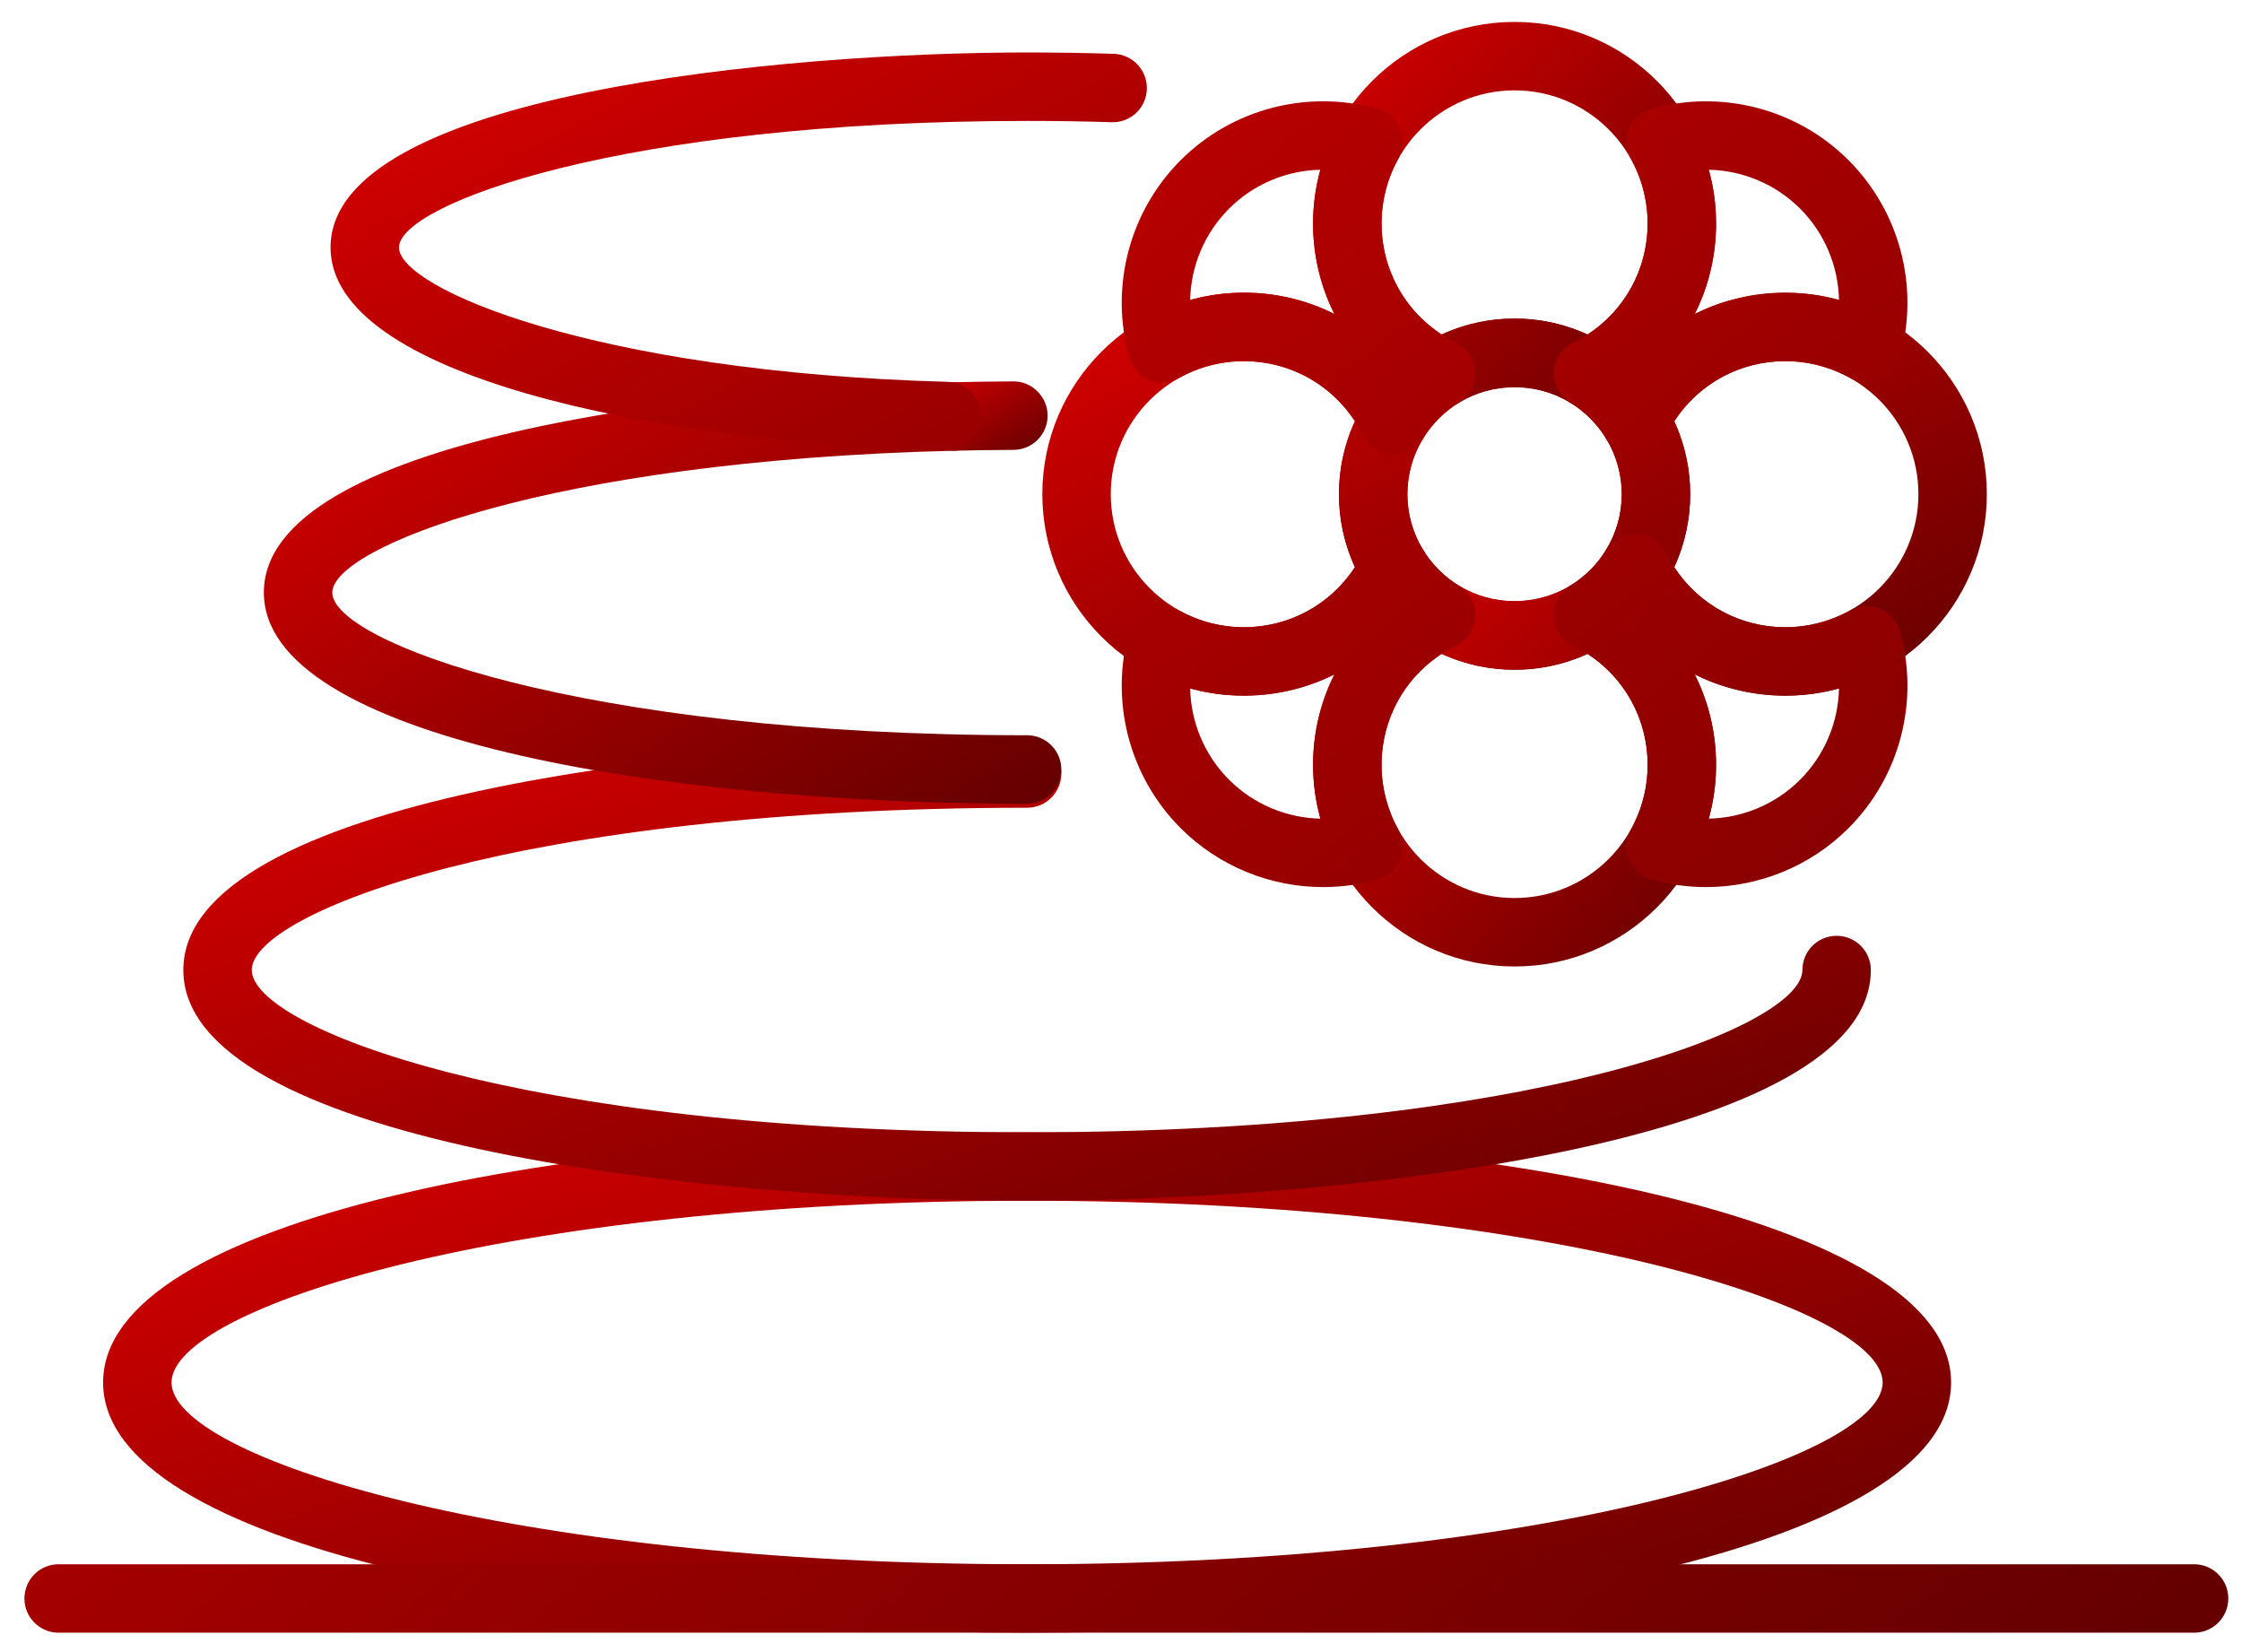
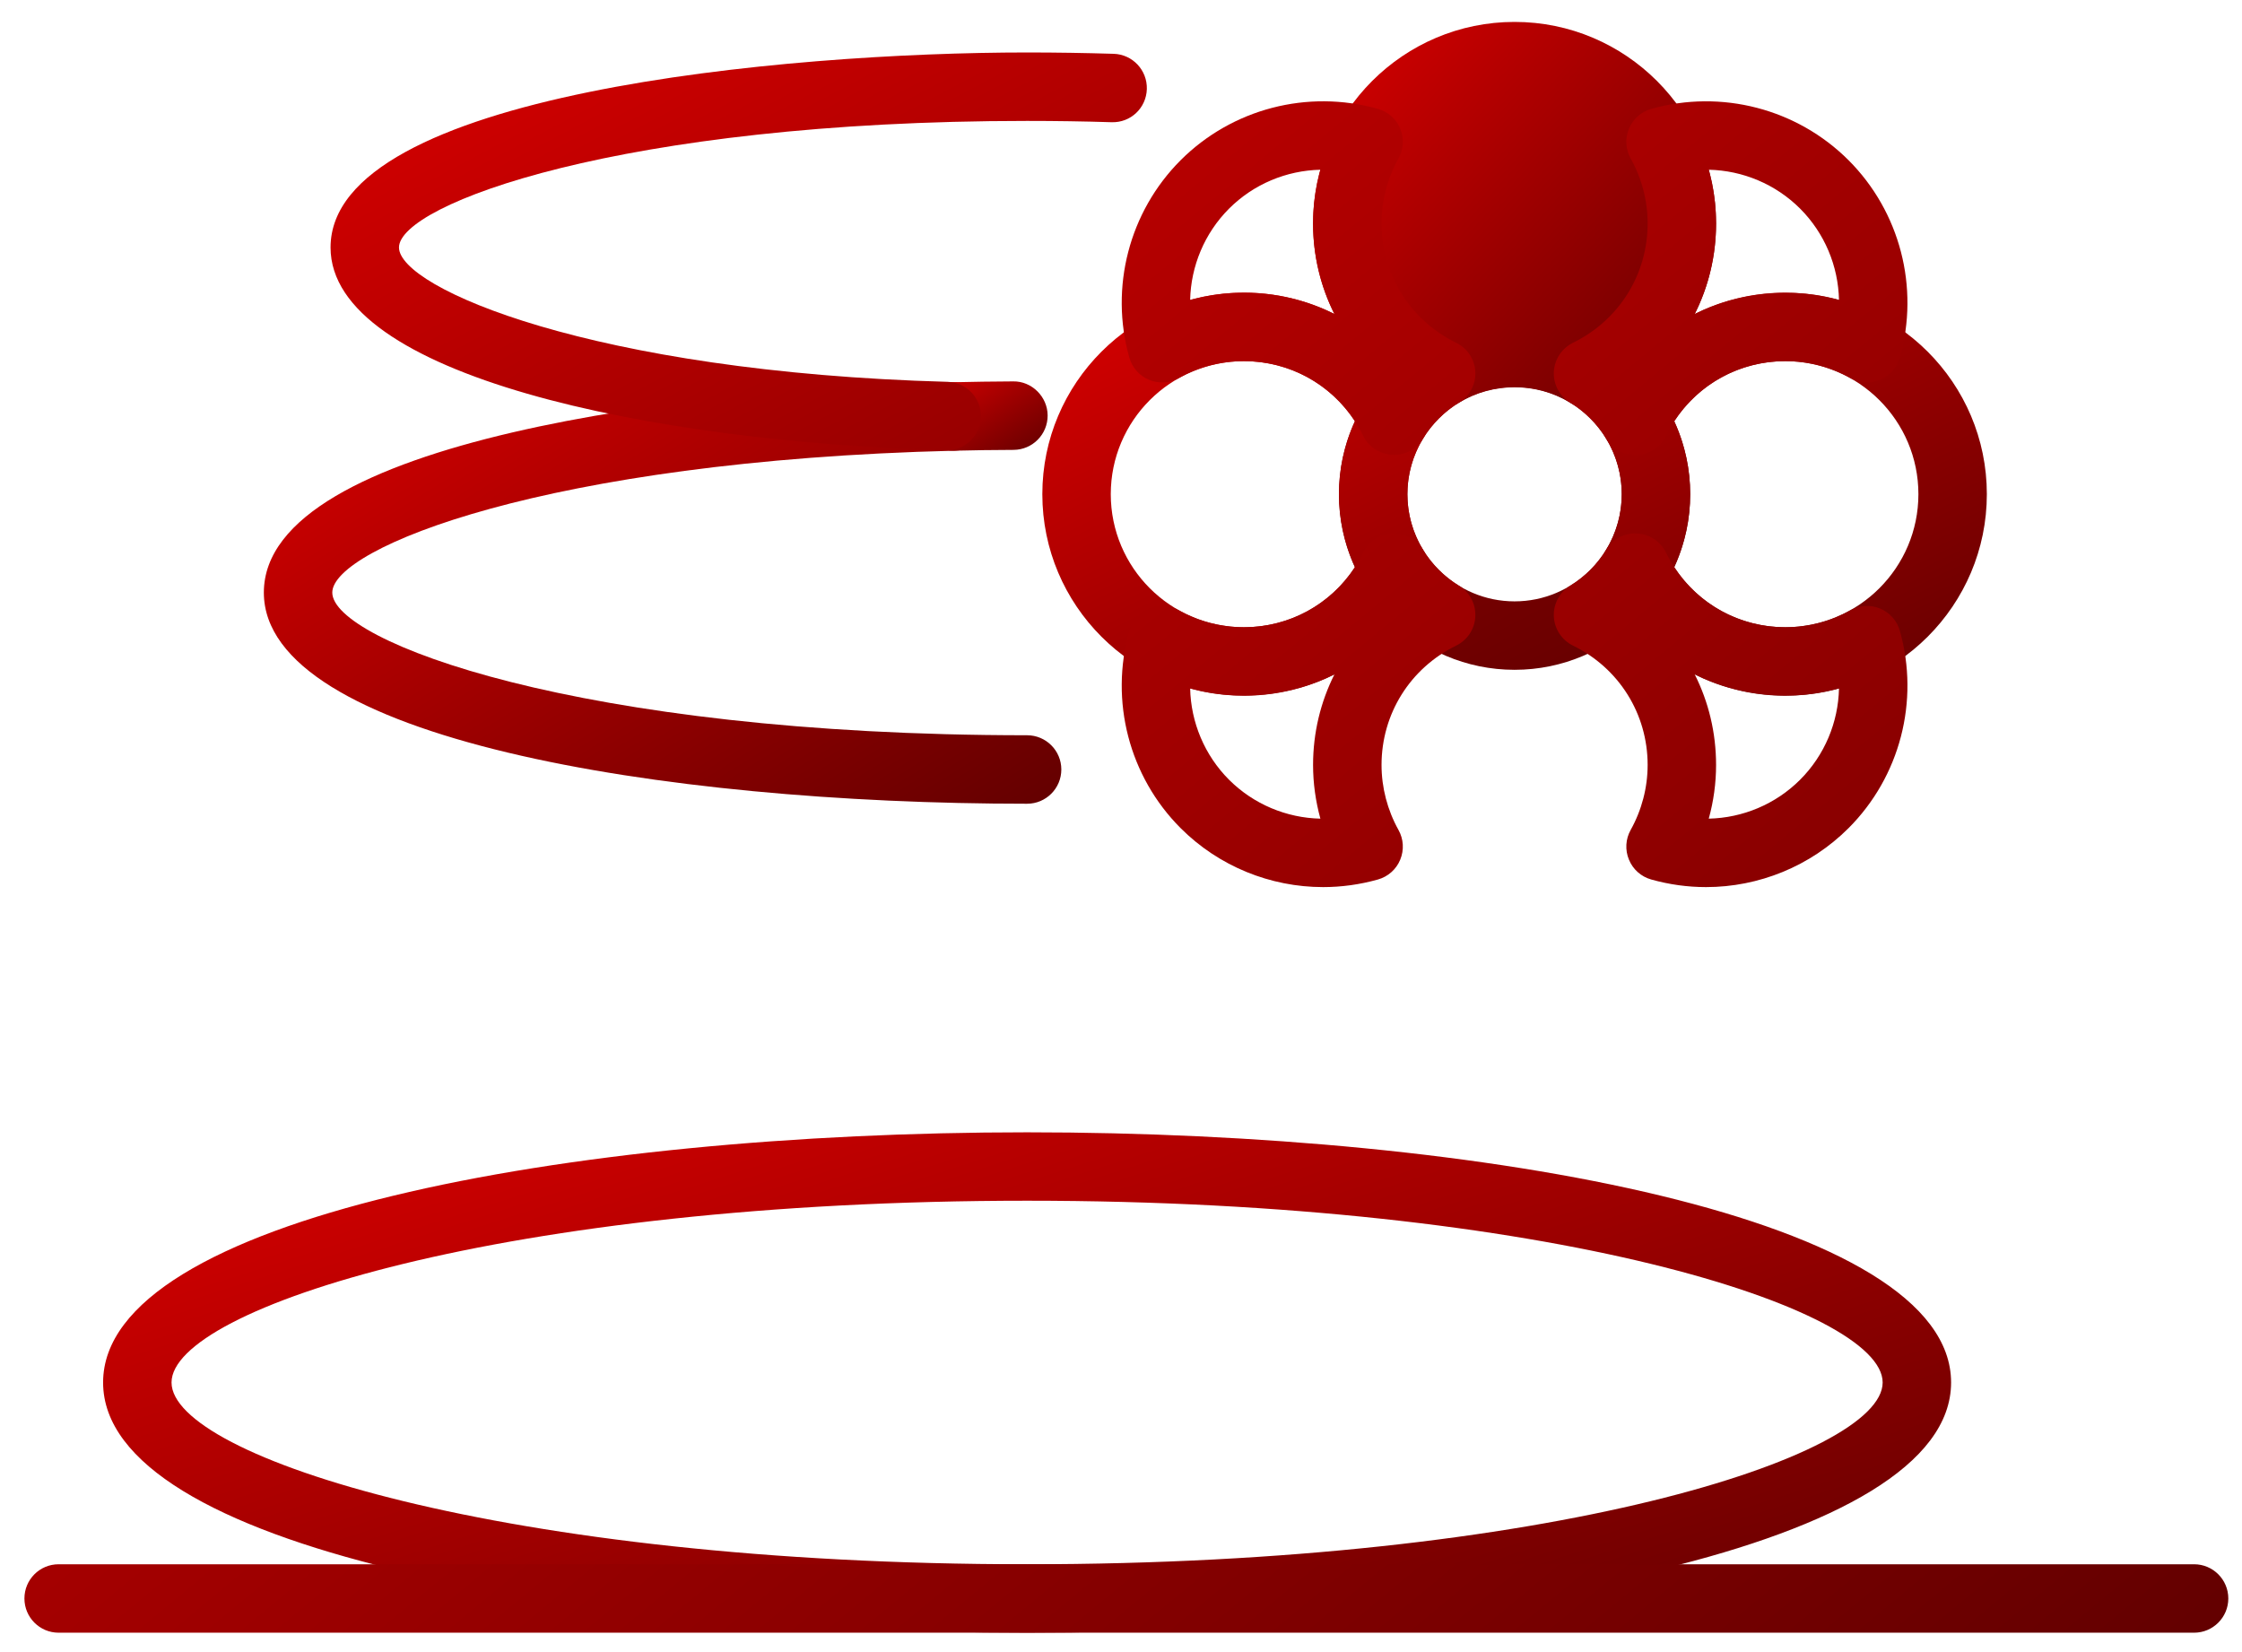
<svg xmlns="http://www.w3.org/2000/svg" width="57" height="42" viewBox="0 0 57 42">
  <defs>
    <linearGradient id="thi2ge47ca" x1="2.623%" x2="100%" y1="16.416%" y2="100%">
      <stop offset="0%" stop-color="#CE0000" />
      <stop offset="100%" stop-color="#630000" />
    </linearGradient>
  </defs>
  <g fill="url(#thi2ge47ca)" fill-rule="evenodd">
    <path d="M26.113 30.525c-13.278 0-21.752 2.738-21.752 4.621 0 1.884 8.474 4.621 21.752 4.621 13.277 0 21.751-2.737 21.751-4.621 0-1.883-8.474-4.621-21.751-4.621zm0 10.982c-11.674 0-23.492-2.185-23.492-6.361 0-4.175 11.818-6.36 23.492-6.36 11.674 0 23.491 2.185 23.491 6.36 0 4.176-11.817 6.361-23.491 6.361z" />
-     <path d="M26.113 30.525c-8.623 0-21.452-1.561-21.452-5.865 0-4.303 12.829-5.865 21.452-5.865.48 0 .87.39.87.87 0 .481-.39.87-.87.87-12.943 0-19.712 2.686-19.712 4.125 0 1.44 6.769 4.126 19.712 4.126 12.941 0 19.711-2.686 19.711-4.126 0-.48.389-.87.87-.87.48 0 .87.39.87.87 0 4.304-12.828 5.865-21.451 5.865" />
    <path d="M26.113 20.433c-9.347 0-19.405-1.681-19.405-5.369 0-3.883 11.009-5.188 17.514-5.346.475-.034.879.368.891.848.012.481-.368.88-.849.892-10.384.253-15.816 2.481-15.816 3.606 0 1.232 6.235 3.628 17.665 3.628.48 0 .87.39.87.87 0 .481-.39.871-.87.871" />
    <path d="M24.243 11.458c-.471 0-.859-.376-.869-.85-.012-.48.368-.879.848-.89.507-.012 1.021-.02 1.539-.022.467-.008.872.386.874.866.002.481-.385.872-.866.875-.507.001-1.009.009-1.506.021h-.02" />
    <path d="M24.069 11.447c-7.558-.208-15.665-1.909-15.665-5.156 0-3.921 11.584-4.957 17.709-4.957.746 0 1.48.012 2.201.034.48.015.857.416.843.897-.015.479-.409.858-.897.842-.703-.022-1.42-.033-2.147-.033-10.333 0-15.969 2.125-15.969 3.217 0 1.029 4.923 3.168 13.948 3.416.481.014.86.414.846.894-.013.472-.4.846-.869.846M38.506 9.838c-1.503 0-2.725 1.223-2.725 2.725 0 1.503 1.222 2.725 2.725 2.725 1.503 0 2.725-1.222 2.725-2.725 0-1.502-1.222-2.725-2.725-2.725zm0 7.19c-2.462 0-4.465-2.003-4.465-4.465 0-2.461 2.003-4.465 4.465-4.465 2.462 0 4.465 2.004 4.465 4.465 0 2.462-2.003 4.465-4.465 4.465z" />
-     <path d="M38.506 8.098c.641 0 1.273.139 1.855.407.952-.622 1.528-1.67 1.528-2.825 0-1.866-1.517-3.383-3.383-3.383-1.865 0-3.382 1.517-3.382 3.383 0 1.155.576 2.203 1.528 2.825.581-.268 1.214-.407 1.854-.407zm-1.868 2.268c-.131 0-.261-.029-.384-.089-1.77-.869-2.871-2.631-2.871-4.597 0-2.826 2.298-5.123 5.123-5.123s5.123 2.297 5.123 5.123c0 1.966-1.1 3.728-2.871 4.597-.267.131-.583.117-.837-.039-.858-.524-1.972-.523-2.83 0-.138.085-.296.128-.453.128z" />
+     <path d="M38.506 8.098zm-1.868 2.268c-.131 0-.261-.029-.384-.089-1.77-.869-2.871-2.631-2.871-4.597 0-2.826 2.298-5.123 5.123-5.123s5.123 2.297 5.123 5.123c0 1.966-1.1 3.728-2.871 4.597-.267.131-.583.117-.837-.039-.858-.524-1.972-.523-2.83 0-.138.085-.296.128-.453.128z" />
    <path d="M42.565 14.418c.622.952 1.67 1.528 2.825 1.528 1.865 0 3.383-1.517 3.383-3.383s-1.518-3.382-3.383-3.382c-1.155 0-2.203.575-2.825 1.528.268.581.406 1.214.406 1.854 0 .641-.138 1.273-.406 1.855zm2.825 3.269c-1.967 0-3.728-1.101-4.597-2.872-.131-.267-.117-.583.039-.836.261-.429.399-.918.399-1.416 0-.496-.138-.986-.399-1.415-.156-.253-.17-.569-.039-.836.869-1.771 2.63-2.872 4.597-2.872 2.825 0 5.123 2.298 5.123 5.123 0 2.826-2.298 5.124-5.123 5.124zM31.623 9.181c-1.866 0-3.383 1.516-3.383 3.382s1.517 3.383 3.383 3.383c1.155 0 2.203-.576 2.825-1.528-.268-.582-.407-1.214-.407-1.855s.139-1.273.407-1.854c-.622-.953-1.67-1.528-2.825-1.528zm0 8.506c-2.826 0-5.123-2.298-5.123-5.124 0-2.825 2.297-5.123 5.123-5.123 1.966 0 3.728 1.101 4.597 2.872.131.267.116.583-.039.836-.262.429-.4.919-.4 1.415 0 .498.138.987.4 1.416.155.253.17.569.039.836-.869 1.771-2.631 2.872-4.597 2.872z" />
-     <path d="M36.652 16.622c-.952.621-1.528 1.669-1.528 2.825 0 1.865 1.517 3.383 3.382 3.383 1.866 0 3.383-1.518 3.383-3.383 0-1.156-.576-2.204-1.528-2.825-1.164.534-2.546.534-3.709 0zm1.854 7.948c-2.825 0-5.123-2.299-5.123-5.123 0-1.968 1.101-3.728 2.872-4.597.267-.132.582-.117.836.038.859.523 1.972.523 2.83 0 .255-.155.571-.169.836-.038 1.772.869 2.872 2.629 2.872 4.597 0 2.824-2.298 5.123-5.123 5.123z" />
    <path d="M43.086 17.144c.352.698.543 1.482.543 2.303 0 .461-.063.921-.186 1.365.862-.019 1.698-.365 2.322-.989.625-.625.971-1.461.989-2.322-1.23.341-2.576.192-3.668-.357zm.287 5.408c-.465 0-.933-.064-1.392-.193-.257-.072-.466-.257-.567-.504-.103-.246-.086-.525.044-.757.282-.505.431-1.076.431-1.651 0-1.299-.727-2.461-1.898-3.034-.285-.14-.472-.424-.487-.741-.014-.318.145-.617.416-.783.371-.226.686-.541.912-.911.165-.271.458-.431.783-.416.317.014.601.201.741.486.573 1.171 1.735 1.898 3.034 1.898.576 0 1.147-.148 1.649-.43.233-.132.512-.148.758-.046.247.101.433.311.505.568.503 1.785.003 3.706-1.305 5.015-.972.972-2.283 1.499-3.624 1.499zM30.258 17.501c.019.861.365 1.697.989 2.322.625.624 1.461.97 2.322.989-.122-.444-.186-.904-.186-1.365 0-.821.192-1.605.543-2.303-1.091.549-2.438.696-3.668.357zm3.382 5.051c-1.342 0-2.652-.527-3.624-1.499-1.308-1.309-1.808-3.23-1.305-5.015.072-.257.257-.467.503-.568.247-.102.527-.085.759.046.503.282 1.073.43 1.65.43 1.297 0 2.461-.727 3.034-1.898.139-.285.424-.472.741-.486.313-.016.617.144.783.416.226.37.541.685.911.911.272.166.431.465.416.783-.014.317-.201.601-.486.741-1.171.573-1.898 1.735-1.898 3.034 0 .575.149 1.146.43 1.651.131.232.147.511.045.757-.101.247-.311.432-.567.504-.459.129-.928.193-1.392.193zM43.443 4.315c.123.444.186.903.186 1.365 0 .82-.191 1.604-.543 2.303 1.092-.549 2.437-.698 3.668-.357-.018-.861-.364-1.697-.988-2.322-.625-.624-1.461-.97-2.323-.989zm-1.868 7.251c-.303 0-.585-.157-.743-.417-.226-.37-.541-.685-.912-.911-.271-.166-.43-.466-.416-.783.015-.317.202-.601.487-.741 1.171-.573 1.898-1.736 1.898-3.034 0-.576-.149-1.147-.431-1.65-.13-.232-.147-.512-.044-.759.101-.246.31-.431.567-.503 1.785-.503 3.707-.003 5.016 1.305 1.308 1.309 1.808 3.231 1.305 5.016-.072.256-.258.466-.505.567-.245.103-.525.086-.757-.045-.504-.282-1.075-.43-1.65-.43-1.299 0-2.461.727-3.034 1.898-.14.285-.424.472-.742.486l-.039.001zM31.623 7.44c.82 0 1.604.192 2.303.543-.351-.699-.543-1.483-.543-2.303 0-.462.064-.921.186-1.365-.861.019-1.697.364-2.322.989-.624.625-.97 1.461-.989 2.322.444-.123.903-.186 1.365-.186zm3.815 4.126c-.357-.015-.642-.202-.781-.487-.573-1.171-1.737-1.898-3.034-1.898-.577 0-1.147.148-1.65.43-.232.13-.512.147-.759.045-.246-.101-.431-.311-.503-.567-.503-1.785-.003-3.707 1.305-5.016 1.309-1.308 3.23-1.809 5.016-1.305.256.072.466.257.567.503.102.247.086.527-.045.759-.281.503-.43 1.074-.43 1.65 0 1.298.727 2.461 1.898 3.034.285.14.472.423.486.74.015.317-.144.618-.416.783-.37.227-.685.542-.911.912-.158.26-.44.417-.743.417zM55.782 41.507H1.491c-.482 0-.87-.39-.87-.87 0-.481.388-.87.87-.87h54.291c.48 0 .87.389.87.87 0 .48-.39.87-.87.87" />
  </g>
</svg>